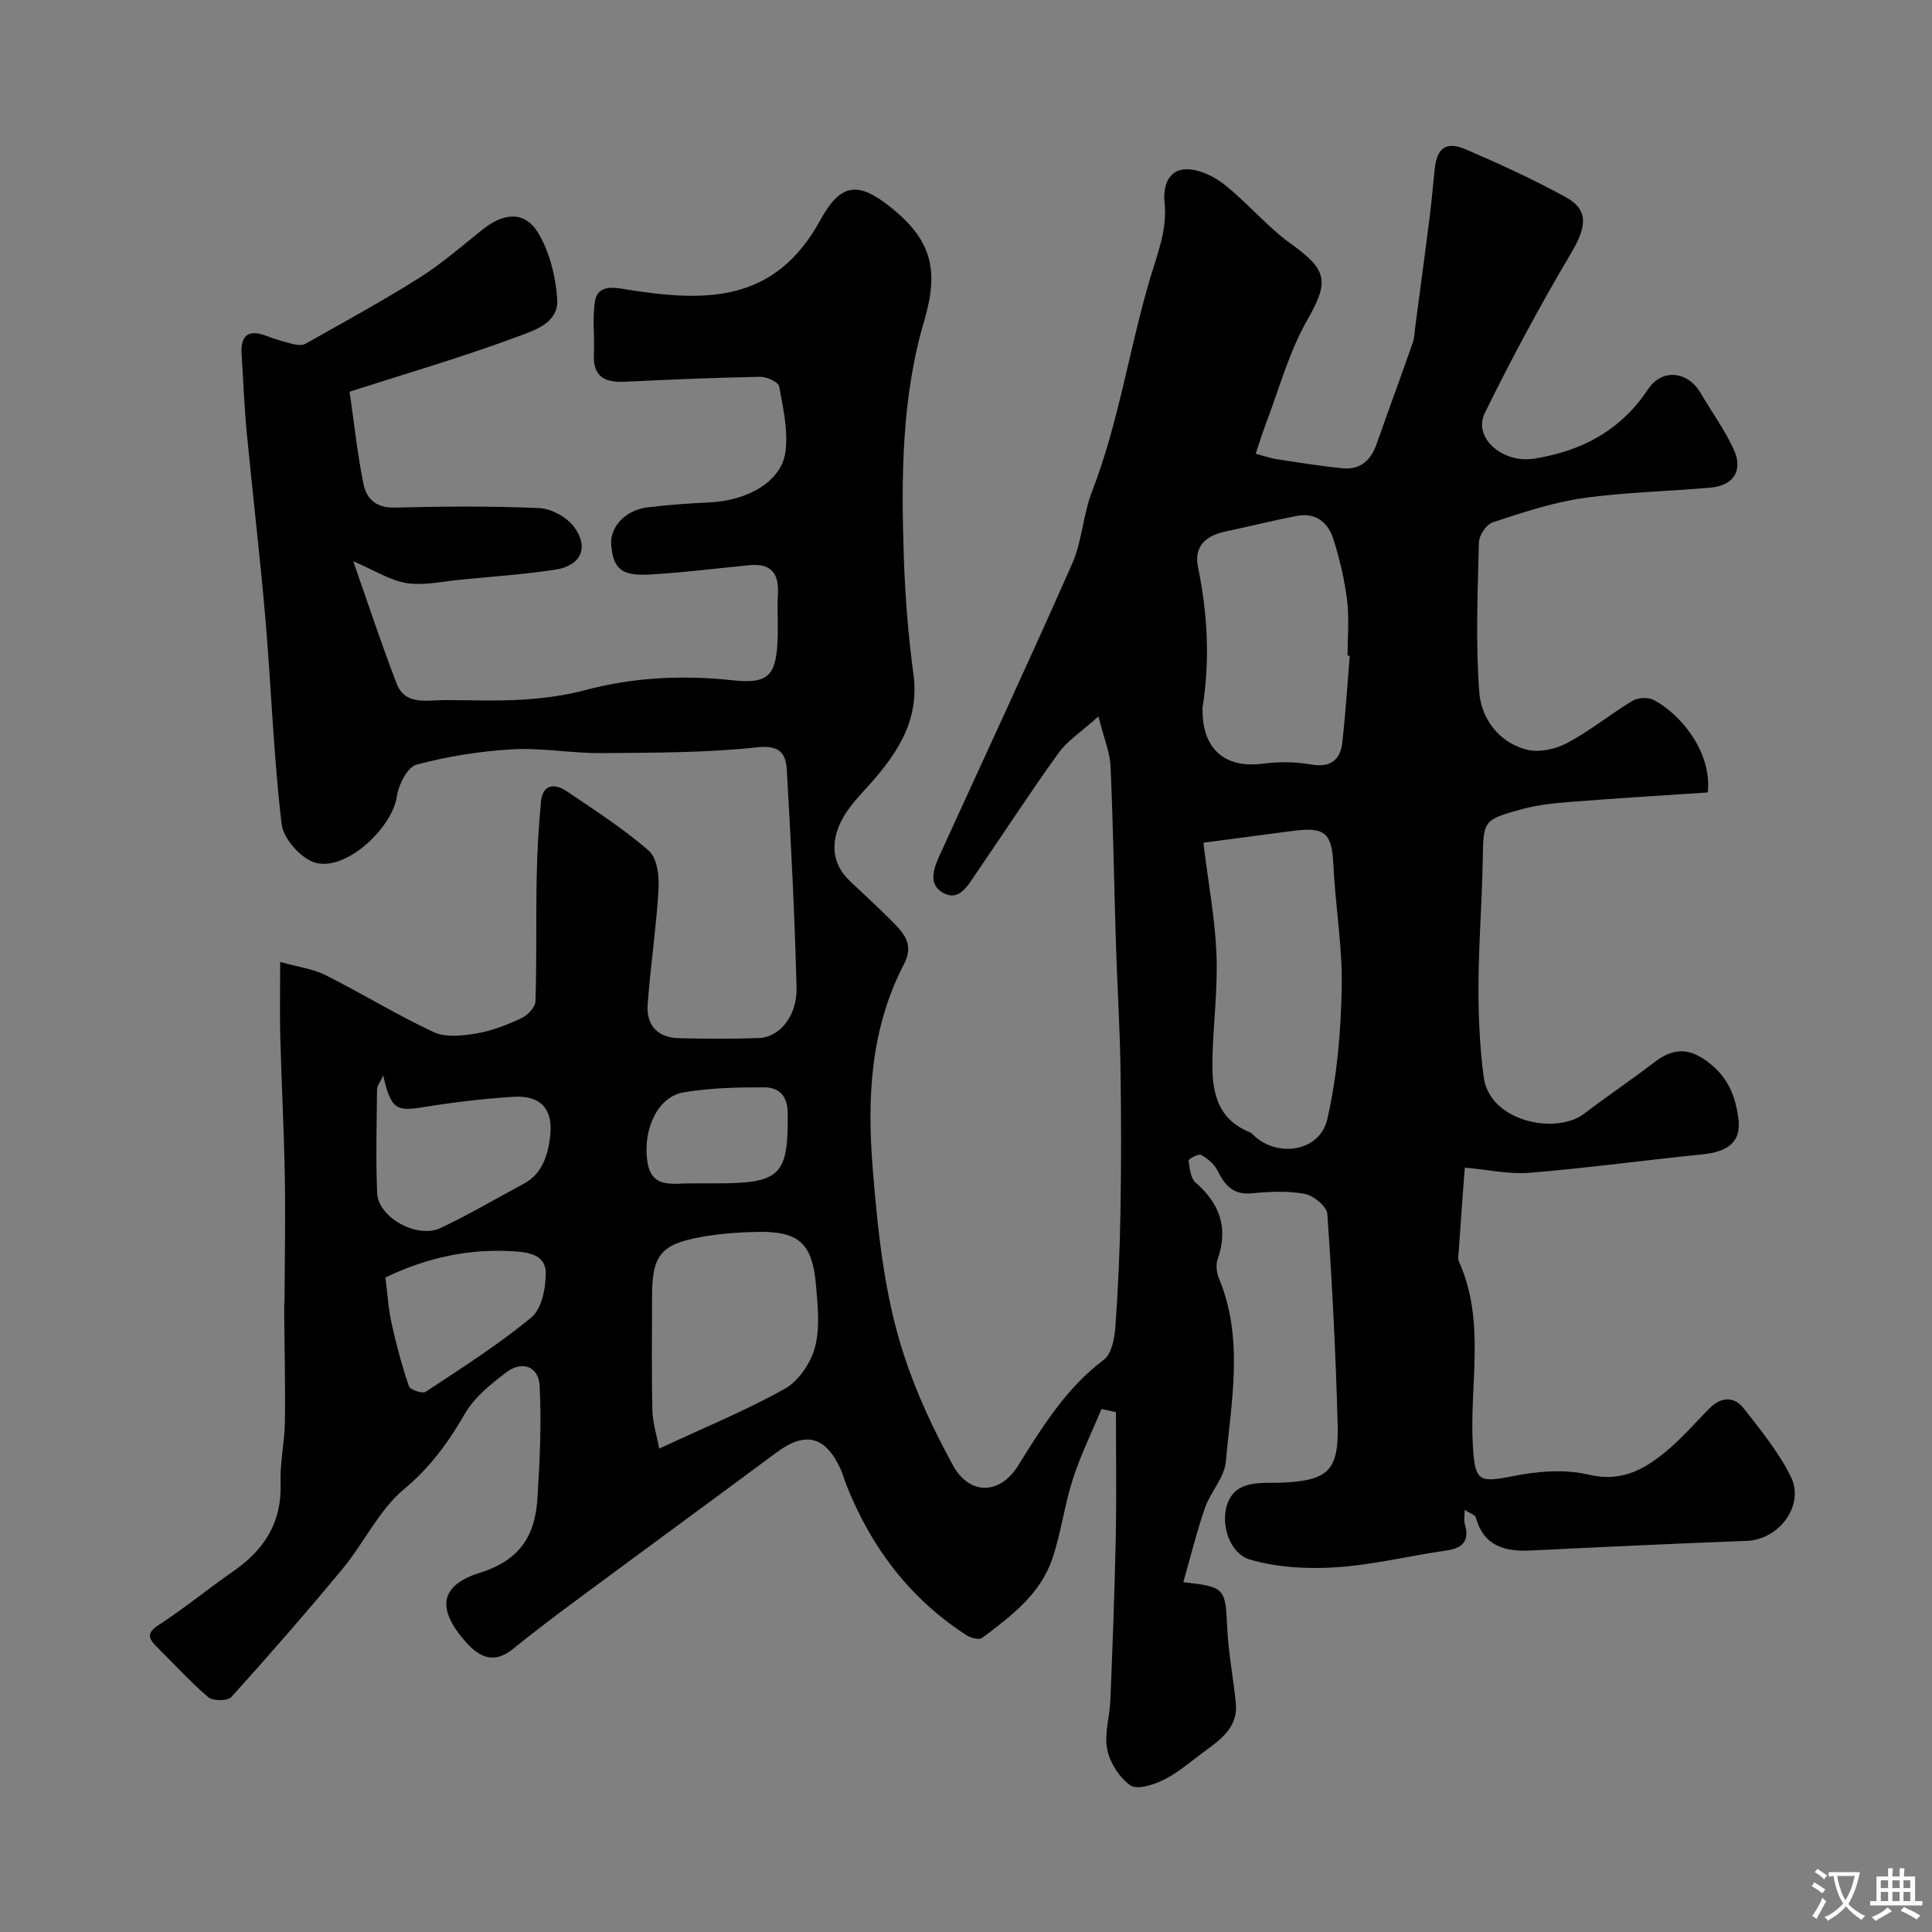
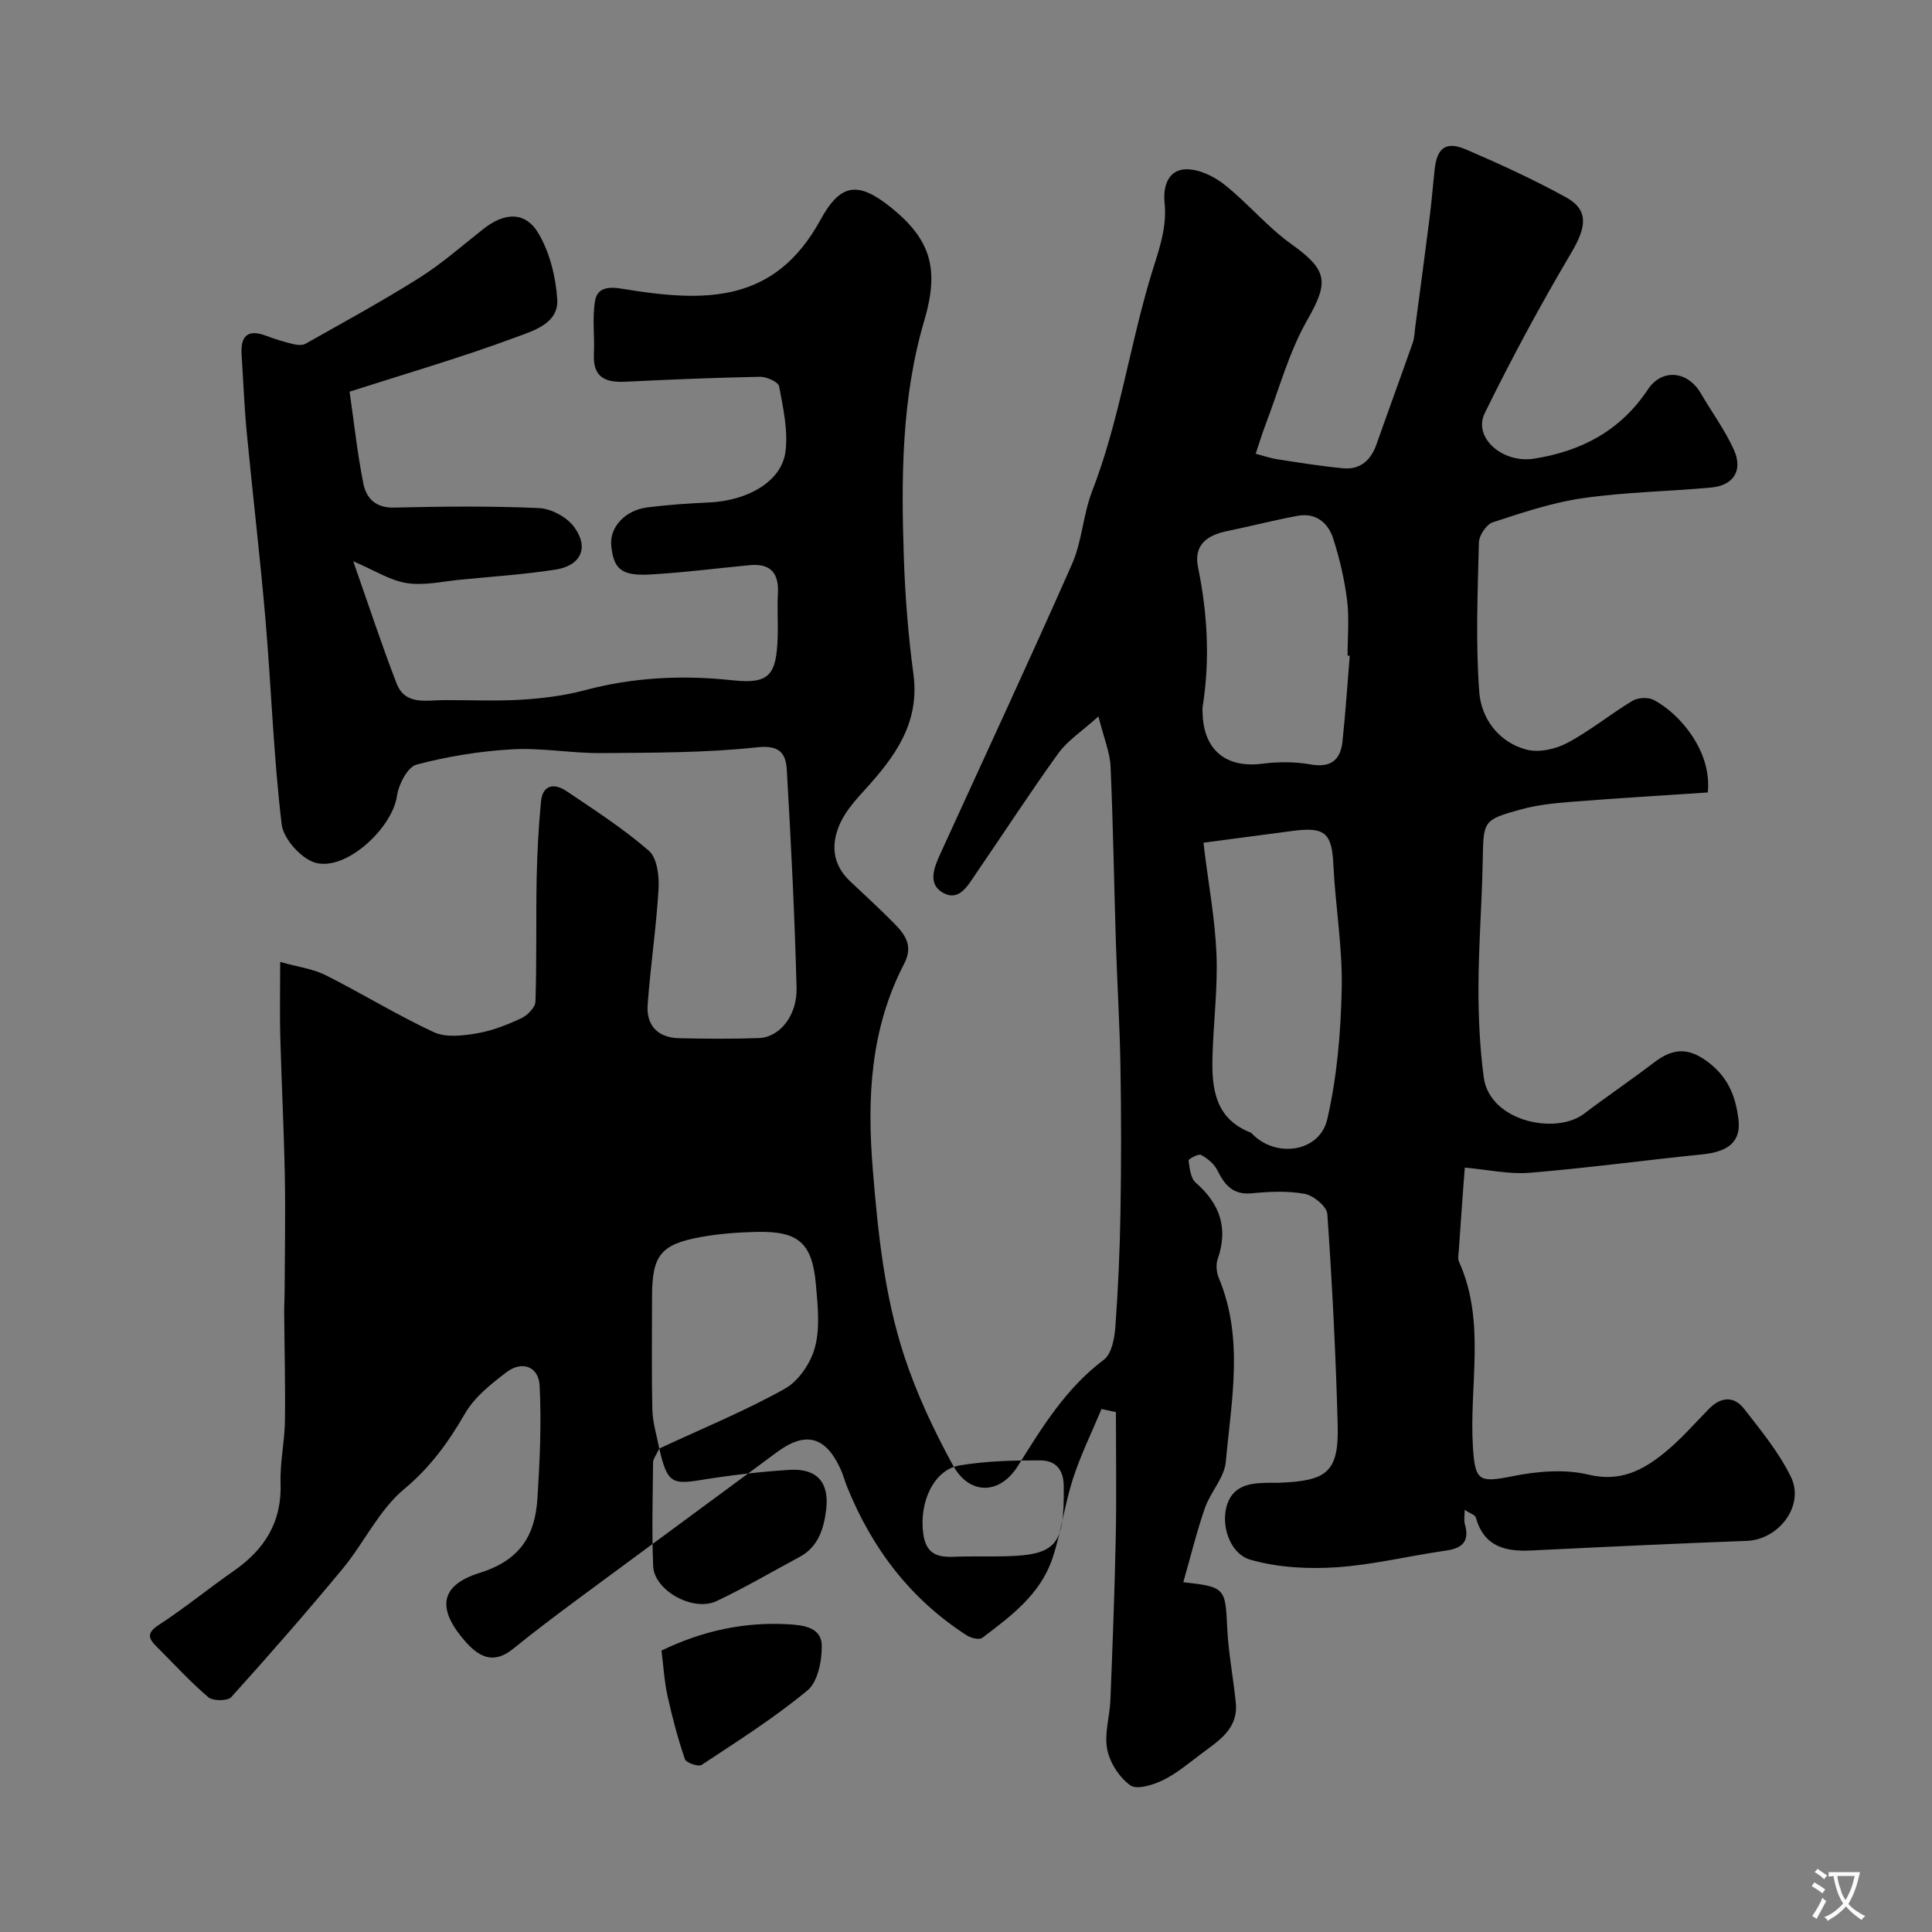
<svg xmlns="http://www.w3.org/2000/svg" enable-background="new 0 0 400 400" viewBox="0 0 400 400">
  <rect x="0" y="0" width="400" height="400" fill="#808080" stroke="none" />
-   <path d="m228.06 291.72c-2.01 4.82-4.33 9.53-5.93 14.48-1.74 5.4-2.45 11.15-4.26 16.52-2.48 7.36-8.57 11.9-14.49 16.37-.62.47-2.36.06-3.22-.5-11.68-7.52-19.67-18.05-24.81-30.85-.48-1.2-.81-2.47-1.35-3.65-3.14-6.8-7.27-7.79-13.22-3.38-13.74 10.2-27.55 20.3-41.31 30.49-4.46 3.31-8.91 6.66-13.22 10.16-3.89 3.16-6.86 1.91-9.8-1.39-5.95-6.71-5.61-11.67 2.87-14.33 8.39-2.62 11.47-7.76 11.95-15.41.49-7.78.86-15.62.45-23.39-.21-3.9-3.61-5.21-6.87-2.73-3.19 2.43-6.6 5.14-8.55 8.51-3.46 5.96-7.18 11.15-12.65 15.7-5.18 4.32-8.26 11.08-12.67 16.42-7.49 9.05-15.22 17.9-23.09 26.62-.75.84-3.8.85-4.75.04-3.79-3.23-7.17-6.95-10.71-10.48-1.7-1.69-2.14-2.83.45-4.5 5.34-3.47 10.28-7.53 15.51-11.17 6.36-4.43 9.98-10.08 9.7-18.15-.15-4.24.83-8.51.9-12.77.11-7.56-.1-15.13-.15-22.69-.01-1.53.09-3.05.09-4.58.03-7.86.19-15.71.04-23.56-.18-9.6-.68-19.2-.94-28.8-.13-4.79-.02-9.58-.02-15.54 3.65 1.03 6.75 1.41 9.37 2.72 7.55 3.79 14.78 8.26 22.44 11.82 2.49 1.15 5.98.74 8.88.25 3.17-.53 6.28-1.76 9.22-3.13 1.28-.6 2.9-2.24 2.94-3.46.28-8.52.09-17.06.25-25.59.1-5.26.4-10.52.89-15.75.34-3.64 2.79-3.91 5.32-2.21 5.81 3.92 11.75 7.75 17.02 12.33 1.7 1.48 2.16 5.22 2.01 7.85-.47 8.02-1.68 16-2.26 24.02-.31 4.29 2.09 6.84 6.5 6.94 5.52.12 11.04.17 16.55-.03 4.25-.15 7.93-4.61 7.78-10.42-.39-15.04-1.15-30.06-2.02-45.08-.19-3.33-1.37-5.22-6.13-4.7-10.68 1.16-21.5 1.11-32.27 1.2-6.16.05-12.35-1.13-18.48-.78-6.66.38-13.36 1.46-19.79 3.17-1.84.49-3.7 4.08-4.04 6.47-.92 6.55-10.38 15.52-16.79 13.87-2.94-.76-6.72-4.95-7.08-7.95-1.68-14.05-2.15-28.24-3.35-42.36-1.1-12.9-2.64-25.77-3.87-38.66-.52-5.42-.73-10.86-1.08-16.29-.24-3.84 1.27-5.31 5.1-3.86 1.82.68 3.69 1.25 5.57 1.71.81.2 1.89.31 2.54-.06 7.92-4.47 15.92-8.82 23.61-13.67 4.68-2.95 8.88-6.67 13.24-10.11 4.4-3.47 8.71-3.67 11.42.95 2.33 3.96 3.56 8.96 3.87 13.6.34 5.02-4.96 6.53-8.39 7.81-11.4 4.24-23.11 7.64-34.6 11.33.95 6.61 1.62 12.9 2.86 19.07.6 3 2.54 5.02 6.35 4.93 9.99-.24 20.01-.34 29.99.1 2.53.11 5.75 1.85 7.26 3.88 3.18 4.27 1.46 8.04-3.82 8.86-6.47 1-13.03 1.44-19.55 2.07-3.75.36-7.61 1.28-11.23.73-3.46-.53-6.68-2.64-11.11-4.53 3.13 8.9 5.84 17.18 8.98 25.3 1.77 4.58 6.12 3.46 9.83 3.45 5.36-.02 10.74.24 16.08-.09 4.36-.27 8.78-.82 12.99-1.94 10.14-2.7 20.25-3.2 30.7-2.07 7.62.82 9.04-1.12 9.3-8.94.1-3-.12-6.01.05-9 .24-4.23-1.5-6.3-5.81-5.9-6.87.65-13.72 1.54-20.6 1.93-5.99.34-7.61-1.1-8.1-6-.37-3.74 2.85-7.32 7.48-7.89 4.23-.53 8.5-.83 12.77-1.02 8.08-.37 15.03-4.38 15.82-10.5.57-4.4-.48-9.08-1.31-13.55-.17-.9-2.58-1.99-3.95-1.97-9.27.18-18.54.56-27.8 1.02-4.15.21-6.83-.83-6.6-5.68.18-3.67-.36-7.42.23-11.01.45-2.73 2.63-3.06 5.62-2.56 17.25 2.88 31.57 3.05 41.04-14.23 4.12-7.52 7.7-8.15 14.58-2.63 8.39 6.74 10.05 12.87 6.93 23.45-4.73 16.04-4.78 32.56-4.23 49.07.27 8.05.91 16.12 1.98 24.1 1.38 10.17-3.87 17.2-10.1 24.03-1.86 2.04-3.79 4.21-4.96 6.66-2.05 4.32-1.84 8.63 1.93 12.2 3.01 2.85 6.08 5.65 8.99 8.59 2.33 2.36 4.22 4.68 2.22 8.53-6.96 13.41-7.71 27.59-6.49 42.55 1.07 13.15 2.41 26.13 6.5 38.61 2.57 7.83 6.14 15.44 10.11 22.68 3.4 6.2 9.67 6.12 13.42.14 5.06-8.08 9.97-16.13 17.82-22.02 1.6-1.2 2.2-4.4 2.37-6.75.58-7.91.93-15.86 1.06-23.79.17-10.03.17-20.06 0-30.09-.14-8.6-.68-17.2-.95-25.8-.38-12.13-.56-24.26-1.1-36.38-.13-2.95-1.38-5.85-2.51-10.37-3.46 3.12-6.39 4.99-8.28 7.6-5.91 8.19-11.41 16.69-17.13 25.02-1.61 2.34-3.38 5.73-6.7 3.93-3.31-1.8-1.95-5.22-.66-8.04 9.13-20.01 18.43-39.96 27.31-60.08 2.07-4.69 2.27-10.18 4.13-14.99 5.55-14.32 7.69-29.53 12.03-44.14 1.53-5.17 3.58-10.07 2.99-15.67-.34-3.24.67-6.81 4.41-6.91 2.66-.07 5.79 1.43 7.97 3.16 4.84 3.83 8.86 8.75 13.86 12.32 7.59 5.43 7.8 7.85 3.29 15.76-3.8 6.66-5.83 14.32-8.6 21.56-.69 1.81-1.25 3.67-2.06 6.09 1.52.4 2.99.92 4.49 1.15 4.51.7 9.02 1.42 13.55 1.86 3.6.35 5.79-1.63 6.97-4.97 2.47-7.01 5.04-13.99 7.5-21 .37-1.05.39-2.24.53-3.36 1.01-7.61 2.04-15.23 3-22.85.41-3.25.66-6.52 1.02-9.77.5-4.44 2.36-5.83 6.54-4.03 6.98 3 13.92 6.19 20.58 9.84 4.87 2.68 4.32 6.2 1.1 11.63-6.39 10.78-12.34 21.85-17.86 33.1-2.48 5.06 3.68 10.45 10.21 9.42 9.81-1.54 17.9-5.8 23.57-14.33 2.93-4.41 8.25-3.83 10.94.78 2.29 3.92 5.02 7.63 6.87 11.73 1.92 4.28-.1 7.38-4.72 7.8-8.85.81-17.79.94-26.57 2.2-6.33.91-12.52 3-18.64 5-1.31.43-2.83 2.69-2.87 4.15-.25 10.35-.7 20.75.08 31.04.41 5.41 3.99 10.3 9.68 11.85 2.55.7 6.04-.04 8.47-1.33 4.74-2.5 8.95-5.97 13.56-8.75 1.13-.68 3.24-.79 4.39-.19 5.46 2.85 12.1 10.67 11.21 19.16-9.4.63-18.91 1.2-28.4 1.95-3.41.27-6.88.63-10.16 1.53-8.06 2.21-7.88 2.35-8.04 10.74-.16 8.66-.85 17.31-.88 25.96-.02 6.26.27 12.58 1.09 18.78 1.22 9.16 14.9 12.01 20.78 7.55 4.78-3.63 9.76-6.99 14.52-10.63 4.06-3.11 7.39-3.11 11.63.32 3.87 3.13 5.22 6.99 5.79 11.29.63 4.8-1.99 6.89-7.53 7.45-11.9 1.2-23.77 2.83-35.69 3.8-4.3.35-8.71-.66-13.41-1.07-.06.72-.17 1.97-.26 3.22-.33 4.6-.67 9.21-.98 13.81-.06.83-.28 1.79.04 2.48 5.59 12.41 2.07 25.52 2.87 38.28.44 7.07 1.23 7.5 8.1 6.12 5.14-1.03 10.85-1.54 15.84-.34 6.57 1.57 11.22-.89 15.7-4.52 3.35-2.71 6.21-6.03 9.25-9.12 2.44-2.48 5.15-2.69 7.24-.01 3.51 4.5 7.21 9.02 9.7 14.09 2.92 5.94-2.48 13.02-9.11 13.27-14.87.56-29.73 1.26-44.59 1.99-5.41.27-9.85-.78-11.52-6.82-.15-.55-1.2-.85-2.32-1.59 0 1.36-.18 2.19.03 2.9 1.01 3.5-.35 5.03-3.87 5.53-7.59 1.07-15.11 2.96-22.72 3.46-5.92.39-12.19.05-17.84-1.58-4.33-1.26-6.25-7.48-4.68-11.7 1.52-4.05 5.41-4.21 9.11-4.22.5 0 1 .02 1.5 0 9.96-.38 12.45-2.14 12.18-12.07-.39-14.54-1.13-29.07-2.14-43.58-.11-1.55-2.85-3.82-4.67-4.16-3.54-.66-7.32-.47-10.96-.12-3.92.38-5.62-1.71-7.14-4.77-.66-1.32-2.05-2.46-3.38-3.18-.53-.29-2.62.86-2.58 1.16.22 1.59.41 3.66 1.47 4.58 5.04 4.38 6.79 9.43 4.55 15.86-.4 1.15-.23 2.76.25 3.91 5.22 12.5 2.58 25.35 1.44 38.04-.3 3.29-3.18 6.26-4.33 9.57-1.73 4.99-2.98 10.15-4.47 15.35 8.66.95 8.71 1.23 9.09 9.4.24 5.21 1.26 10.37 1.78 15.57.53 5.34-3.47 7.8-7.02 10.46-2.61 1.95-5.14 4.12-8.03 5.54-2.05 1.01-5.44 2.06-6.8 1.08-2.27-1.63-4.24-4.7-4.78-7.46-.63-3.25.54-6.81.67-10.24.44-11.13.87-22.26 1.1-33.39.18-8.72.04-17.45.04-26.18-.99-.22-1.98-.43-2.98-.64zm21.12-117.25c-.03-.28.04.49.13 1.25.89 7.28 2.25 14.54 2.55 21.85.28 7.06-.64 14.15-.83 21.24-.18 6.54.54 12.77 7.83 15.65.29.11.51.42.75.65 5 4.66 13.64 3.28 15.18-3.36 2.04-8.83 2.82-18.09 3-27.18.17-8.5-1.32-17.02-1.73-25.55-.31-6.49-1.68-7.87-8.33-7-6.05.79-12.09 1.59-18.55 2.45zm30.27-38.7c-.15-.01-.3-.02-.45-.04 0-3.83.37-7.7-.1-11.47-.54-4.31-1.55-8.61-2.87-12.75-1.06-3.3-3.62-5.42-7.4-4.71-4.93.92-9.8 2.17-14.71 3.19-4.1.85-6.81 2.92-5.88 7.45 1.97 9.59 2.49 19.18.96 28.86-.08.49-.02 1-.01 1.5.26 7.57 4.91 11.27 12.37 10.32 3.27-.42 6.72-.43 9.95.14 4.22.75 6.23-.89 6.64-4.78.63-5.9 1.01-11.81 1.5-17.71zm-142.96 164.14c9.4-4.38 17.99-7.89 26.02-12.4 2.86-1.6 5.38-5.36 6.23-8.61 1.07-4.04.56-8.61.19-12.9-.74-8.62-3.59-11.13-12.15-10.95-3.93.08-7.9.37-11.76 1.08-8.27 1.51-10.02 3.84-10.02 12.33 0 7.82-.12 15.64.07 23.46.06 2.64.91 5.28 1.42 7.99zm-57.15-77.24c-.67 1.43-1.27 2.14-1.28 2.85-.07 7.16-.27 14.33.02 21.49.2 5.04 8.28 9.53 13.12 7.24 5.87-2.77 11.48-6.08 17.21-9.15 3.88-2.08 5.01-5.91 5.48-9.72.72-5.74-1.94-8.65-7.57-8.3-6.21.39-12.42 1.13-18.56 2.13-5.79.94-6.79.48-8.42-6.54zm.46 41.82c.42 3.32.6 6.42 1.26 9.42.97 4.41 2.14 8.8 3.59 13.07.25.75 2.8 1.62 3.46 1.19 7.46-4.93 15.05-9.74 21.91-15.42 2.15-1.78 3-6.11 2.97-9.26-.04-3.84-3.86-4.27-6.94-4.44-8.99-.51-17.55 1.26-26.25 5.44zm65.24-19.49h3.48c13.14-.01 14.7-1.73 14.57-14.55-.04-3.72-1.91-5.33-4.92-5.33-5.56-.01-11.19.12-16.65 1.04-5.3.89-8.42 7.55-7.52 14.14.81 5.93 5.25 4.65 9.05 4.71.66 0 1.33-.01 1.99-.01z" fill="#000001" />
+   <path d="m228.06 291.72c-2.01 4.82-4.33 9.53-5.93 14.48-1.74 5.4-2.45 11.15-4.26 16.52-2.48 7.36-8.57 11.9-14.49 16.37-.62.47-2.36.06-3.22-.5-11.68-7.52-19.67-18.05-24.81-30.85-.48-1.2-.81-2.47-1.35-3.65-3.14-6.8-7.27-7.79-13.22-3.38-13.74 10.2-27.55 20.3-41.31 30.49-4.46 3.31-8.91 6.66-13.22 10.16-3.89 3.16-6.86 1.91-9.8-1.39-5.95-6.71-5.61-11.67 2.87-14.33 8.39-2.62 11.47-7.76 11.95-15.41.49-7.78.86-15.62.45-23.39-.21-3.9-3.61-5.21-6.87-2.73-3.19 2.43-6.6 5.14-8.55 8.51-3.46 5.96-7.18 11.15-12.65 15.7-5.18 4.32-8.26 11.08-12.67 16.42-7.49 9.05-15.22 17.9-23.09 26.62-.75.84-3.8.85-4.75.04-3.79-3.23-7.17-6.95-10.71-10.48-1.7-1.69-2.14-2.83.45-4.5 5.34-3.47 10.28-7.53 15.51-11.17 6.36-4.43 9.98-10.08 9.7-18.15-.15-4.24.83-8.51.9-12.77.11-7.56-.1-15.13-.15-22.69-.01-1.53.09-3.05.09-4.58.03-7.86.19-15.71.04-23.56-.18-9.6-.68-19.2-.94-28.8-.13-4.79-.02-9.58-.02-15.54 3.65 1.03 6.75 1.41 9.37 2.72 7.55 3.79 14.78 8.26 22.44 11.82 2.49 1.15 5.98.74 8.88.25 3.17-.53 6.28-1.76 9.22-3.13 1.28-.6 2.9-2.24 2.94-3.46.28-8.52.09-17.06.25-25.59.1-5.26.4-10.52.89-15.75.34-3.64 2.79-3.91 5.32-2.21 5.81 3.92 11.75 7.75 17.02 12.33 1.7 1.48 2.16 5.22 2.01 7.85-.47 8.02-1.68 16-2.26 24.02-.31 4.29 2.09 6.84 6.5 6.94 5.52.12 11.04.17 16.55-.03 4.25-.15 7.93-4.61 7.78-10.42-.39-15.04-1.15-30.06-2.02-45.08-.19-3.33-1.37-5.22-6.13-4.7-10.68 1.16-21.5 1.11-32.27 1.2-6.16.05-12.35-1.13-18.48-.78-6.66.38-13.36 1.46-19.79 3.17-1.84.49-3.7 4.08-4.04 6.47-.92 6.55-10.38 15.52-16.79 13.87-2.94-.76-6.72-4.95-7.08-7.95-1.68-14.05-2.15-28.24-3.35-42.36-1.1-12.9-2.64-25.77-3.87-38.66-.52-5.42-.73-10.86-1.08-16.29-.24-3.84 1.27-5.31 5.1-3.86 1.82.68 3.69 1.25 5.57 1.71.81.2 1.89.31 2.54-.06 7.92-4.47 15.92-8.82 23.61-13.67 4.68-2.95 8.88-6.67 13.24-10.11 4.4-3.47 8.71-3.67 11.42.95 2.33 3.96 3.56 8.96 3.87 13.6.34 5.02-4.96 6.53-8.39 7.81-11.4 4.24-23.11 7.64-34.6 11.33.95 6.61 1.62 12.9 2.86 19.07.6 3 2.54 5.02 6.35 4.93 9.99-.24 20.01-.34 29.99.1 2.53.11 5.75 1.85 7.26 3.88 3.18 4.27 1.46 8.04-3.82 8.86-6.47 1-13.03 1.44-19.55 2.07-3.75.36-7.61 1.28-11.23.73-3.46-.53-6.68-2.64-11.11-4.53 3.13 8.9 5.84 17.18 8.98 25.3 1.77 4.58 6.12 3.46 9.83 3.45 5.36-.02 10.74.24 16.08-.09 4.36-.27 8.78-.82 12.99-1.94 10.14-2.7 20.25-3.2 30.7-2.07 7.62.82 9.04-1.12 9.3-8.94.1-3-.12-6.01.05-9 .24-4.23-1.5-6.3-5.81-5.9-6.87.65-13.72 1.54-20.6 1.93-5.99.34-7.61-1.1-8.1-6-.37-3.74 2.85-7.32 7.48-7.89 4.23-.53 8.5-.83 12.77-1.02 8.08-.37 15.03-4.38 15.82-10.5.57-4.4-.48-9.08-1.31-13.55-.17-.9-2.58-1.99-3.95-1.97-9.27.18-18.54.56-27.8 1.02-4.15.21-6.83-.83-6.6-5.68.18-3.67-.36-7.42.23-11.01.45-2.73 2.63-3.06 5.62-2.56 17.25 2.88 31.57 3.05 41.04-14.23 4.12-7.52 7.7-8.15 14.58-2.63 8.39 6.74 10.05 12.87 6.93 23.45-4.73 16.04-4.78 32.56-4.23 49.07.27 8.05.91 16.12 1.98 24.1 1.38 10.17-3.87 17.2-10.1 24.03-1.86 2.04-3.79 4.21-4.96 6.66-2.05 4.32-1.84 8.63 1.93 12.2 3.01 2.85 6.08 5.65 8.99 8.59 2.33 2.36 4.22 4.68 2.22 8.53-6.96 13.41-7.71 27.59-6.49 42.55 1.07 13.15 2.41 26.13 6.5 38.61 2.57 7.83 6.14 15.44 10.11 22.68 3.4 6.2 9.67 6.12 13.42.14 5.06-8.08 9.97-16.13 17.82-22.02 1.6-1.2 2.2-4.4 2.37-6.75.58-7.91.93-15.86 1.06-23.79.17-10.03.17-20.06 0-30.09-.14-8.6-.68-17.2-.95-25.8-.38-12.13-.56-24.26-1.1-36.38-.13-2.95-1.38-5.85-2.51-10.37-3.46 3.12-6.39 4.99-8.28 7.6-5.91 8.19-11.41 16.69-17.13 25.02-1.61 2.34-3.38 5.73-6.7 3.93-3.31-1.8-1.95-5.22-.66-8.04 9.13-20.01 18.43-39.96 27.31-60.08 2.07-4.69 2.27-10.18 4.13-14.99 5.55-14.32 7.69-29.53 12.03-44.14 1.53-5.17 3.58-10.07 2.99-15.67-.34-3.24.67-6.81 4.41-6.91 2.66-.07 5.79 1.43 7.97 3.16 4.84 3.83 8.86 8.75 13.86 12.32 7.59 5.43 7.8 7.85 3.29 15.76-3.8 6.66-5.83 14.32-8.6 21.56-.69 1.81-1.25 3.67-2.06 6.09 1.52.4 2.99.92 4.49 1.15 4.51.7 9.02 1.42 13.55 1.86 3.6.35 5.79-1.63 6.97-4.97 2.47-7.01 5.04-13.99 7.5-21 .37-1.05.39-2.24.53-3.36 1.01-7.61 2.04-15.23 3-22.85.41-3.25.66-6.52 1.02-9.77.5-4.44 2.36-5.83 6.54-4.03 6.98 3 13.92 6.19 20.58 9.84 4.87 2.68 4.32 6.2 1.1 11.63-6.39 10.78-12.34 21.85-17.86 33.1-2.48 5.06 3.68 10.45 10.21 9.42 9.81-1.54 17.9-5.8 23.57-14.33 2.93-4.41 8.25-3.83 10.94.78 2.29 3.92 5.02 7.63 6.87 11.73 1.92 4.28-.1 7.38-4.72 7.8-8.85.81-17.79.94-26.57 2.2-6.33.91-12.52 3-18.64 5-1.31.43-2.83 2.69-2.87 4.15-.25 10.35-.7 20.75.08 31.04.41 5.41 3.99 10.3 9.68 11.85 2.55.7 6.04-.04 8.47-1.33 4.74-2.5 8.95-5.97 13.56-8.75 1.13-.68 3.24-.79 4.39-.19 5.46 2.85 12.1 10.67 11.21 19.16-9.4.63-18.91 1.2-28.4 1.95-3.41.27-6.88.63-10.16 1.53-8.06 2.21-7.88 2.35-8.04 10.74-.16 8.66-.85 17.31-.88 25.96-.02 6.26.27 12.58 1.09 18.78 1.22 9.16 14.9 12.01 20.78 7.55 4.78-3.63 9.76-6.99 14.52-10.63 4.06-3.11 7.39-3.11 11.63.32 3.87 3.13 5.22 6.99 5.79 11.29.63 4.8-1.99 6.89-7.53 7.45-11.9 1.2-23.77 2.83-35.69 3.8-4.3.35-8.71-.66-13.41-1.07-.06.72-.17 1.97-.26 3.22-.33 4.6-.67 9.21-.98 13.81-.06.83-.28 1.79.04 2.48 5.59 12.41 2.07 25.52 2.87 38.28.44 7.07 1.23 7.5 8.1 6.12 5.14-1.03 10.85-1.54 15.84-.34 6.57 1.57 11.22-.89 15.7-4.52 3.35-2.71 6.21-6.03 9.25-9.12 2.44-2.48 5.15-2.69 7.24-.01 3.51 4.5 7.21 9.02 9.7 14.09 2.92 5.94-2.48 13.02-9.11 13.27-14.87.56-29.73 1.26-44.59 1.99-5.41.27-9.85-.78-11.52-6.82-.15-.55-1.2-.85-2.32-1.59 0 1.36-.18 2.19.03 2.9 1.01 3.5-.35 5.03-3.87 5.53-7.59 1.07-15.11 2.96-22.72 3.46-5.92.39-12.19.05-17.84-1.58-4.33-1.26-6.25-7.48-4.68-11.7 1.52-4.05 5.41-4.21 9.11-4.22.5 0 1 .02 1.5 0 9.96-.38 12.45-2.14 12.18-12.07-.39-14.54-1.13-29.07-2.14-43.58-.11-1.55-2.85-3.82-4.67-4.16-3.54-.66-7.32-.47-10.96-.12-3.92.38-5.62-1.71-7.14-4.77-.66-1.32-2.05-2.46-3.38-3.18-.53-.29-2.62.86-2.58 1.16.22 1.59.41 3.66 1.47 4.58 5.04 4.38 6.79 9.43 4.55 15.86-.4 1.15-.23 2.76.25 3.91 5.22 12.5 2.58 25.35 1.44 38.04-.3 3.29-3.18 6.26-4.33 9.57-1.73 4.99-2.98 10.15-4.47 15.35 8.66.95 8.71 1.23 9.09 9.4.24 5.21 1.26 10.37 1.78 15.57.53 5.34-3.47 7.8-7.02 10.46-2.61 1.95-5.14 4.12-8.03 5.54-2.05 1.01-5.44 2.06-6.8 1.08-2.27-1.63-4.24-4.7-4.78-7.46-.63-3.25.54-6.81.67-10.24.44-11.13.87-22.26 1.1-33.39.18-8.72.04-17.45.04-26.18-.99-.22-1.98-.43-2.98-.64zm21.12-117.25c-.03-.28.04.49.13 1.25.89 7.28 2.25 14.54 2.55 21.85.28 7.06-.64 14.15-.83 21.24-.18 6.54.54 12.77 7.83 15.65.29.11.51.42.75.65 5 4.66 13.64 3.28 15.18-3.36 2.04-8.83 2.82-18.09 3-27.18.17-8.5-1.32-17.02-1.73-25.55-.31-6.49-1.68-7.87-8.33-7-6.05.79-12.09 1.59-18.55 2.45zm30.27-38.7c-.15-.01-.3-.02-.45-.04 0-3.83.37-7.7-.1-11.47-.54-4.31-1.55-8.61-2.87-12.75-1.06-3.3-3.62-5.42-7.4-4.71-4.93.92-9.8 2.17-14.71 3.19-4.1.85-6.81 2.92-5.88 7.45 1.97 9.59 2.49 19.18.96 28.86-.08.49-.02 1-.01 1.5.26 7.57 4.91 11.27 12.37 10.32 3.27-.42 6.72-.43 9.95.14 4.22.75 6.23-.89 6.64-4.78.63-5.9 1.01-11.81 1.5-17.71zm-142.96 164.14c9.4-4.38 17.99-7.89 26.02-12.4 2.86-1.6 5.38-5.36 6.23-8.61 1.07-4.04.56-8.61.19-12.9-.74-8.62-3.59-11.13-12.15-10.95-3.93.08-7.9.37-11.76 1.08-8.27 1.51-10.02 3.84-10.02 12.33 0 7.82-.12 15.64.07 23.46.06 2.64.91 5.28 1.42 7.99zc-.67 1.43-1.27 2.14-1.28 2.85-.07 7.16-.27 14.33.02 21.49.2 5.04 8.28 9.53 13.12 7.24 5.87-2.77 11.48-6.08 17.21-9.15 3.88-2.08 5.01-5.91 5.48-9.72.72-5.74-1.94-8.65-7.57-8.3-6.21.39-12.42 1.13-18.56 2.13-5.79.94-6.79.48-8.42-6.54zm.46 41.82c.42 3.32.6 6.42 1.26 9.42.97 4.41 2.14 8.8 3.59 13.07.25.75 2.8 1.62 3.46 1.19 7.46-4.93 15.05-9.74 21.91-15.42 2.15-1.78 3-6.11 2.97-9.26-.04-3.84-3.86-4.27-6.94-4.44-8.99-.51-17.55 1.26-26.25 5.44zm65.24-19.49h3.48c13.14-.01 14.7-1.73 14.57-14.55-.04-3.72-1.91-5.33-4.92-5.33-5.56-.01-11.19.12-16.65 1.04-5.3.89-8.42 7.55-7.52 14.14.81 5.93 5.25 4.65 9.05 4.71.66 0 1.33-.01 1.99-.01z" fill="#000001" />
  <g fill="#fafbfa">
    <path d="m377.9 391.2c-.2.3-.4.5-.6.8-.7-.6-1.4-1-2.2-1.5.2-.3.4-.5.5-.8.6.4 1.4.8 2.3 1.5zm-1.8 6.1c-.2-.2-.5-.4-.9-.6.4-.6.8-1.2 1.2-1.9s.7-1.3.9-1.9c.3.3.5.5.8.7-.7 1.3-1.4 2.6-2 3.7zm2.2-9c-.3.3-.5.5-.6.8-.6-.6-1.3-1.1-2-1.5.3-.3.5-.5.6-.7.6.5 1.3.9 2 1.4zm.3.2v-.9h2 4.5c-.3 1.3-.6 2.5-1 3.6s-.9 2.1-1.4 3c.4.5 1 1 1.6 1.4s1.2.8 1.9 1.1c-.3.2-.5.4-.8.8-.4-.3-1-.7-1.6-1.2s-1.2-1.1-1.6-1.6c-.5.6-1.1 1.1-1.7 1.6s-1.4.9-2.1 1.4c-.1-.3-.3-.5-.7-.8.6-.2 1.2-.5 1.9-1s1.4-1.1 2-1.8c-.5-.8-.9-1.6-1.2-2.5s-.6-2-.8-3.2c-.4.1-.7.1-1 .1zm2.5 2.7c.2 1 .7 1.7 1 2.2.3-.5.6-1.1 1-2s.6-1.9.9-3h-3.2-.4c.1.9.3 1.8.7 2.8z" />
-     <path d="m396.5 388.5v1.5 3.6h1.5v.9c-.4 0-1 0-1.7 0h-7.9c-.5 0-.9 0-1.2 0v-.9h1.3v-3.5c0-.7 0-1.2 0-1.6h2.4c0-.8 0-1.4 0-1.7h1c0 .3-.1.8-.1 1.7h1.5c0-.8 0-1.4 0-1.7h1c0 .3-.1.9-.1 1.7zm-8.2 9.2c-.2-.3-.5-.5-.8-.8.8-.3 1.4-.6 1.9-.9s1-.7 1.4-1.1c.3.3.6.5.9.8-1.6 1-2.8 1.6-3.4 2zm2.6-6.8v-1.6h-1.5v1.6zm0 2.7v-1.9h-1.5v1.9zm2.4-2.7v-1.6h-1.5v1.6zm0 2.7v-1.9h-1.5v1.9zm.2 2 .7-.8c.4.2.9.5 1.6.8s1.3.7 1.8 1c-.3.3-.5.5-.8.8-.4-.3-1.5-1-3.3-1.8zm2-4.7v-1.6h-1.4v1.6zm0 2.7v-1.9h-1.4v1.9z" />
  </g>
</svg>